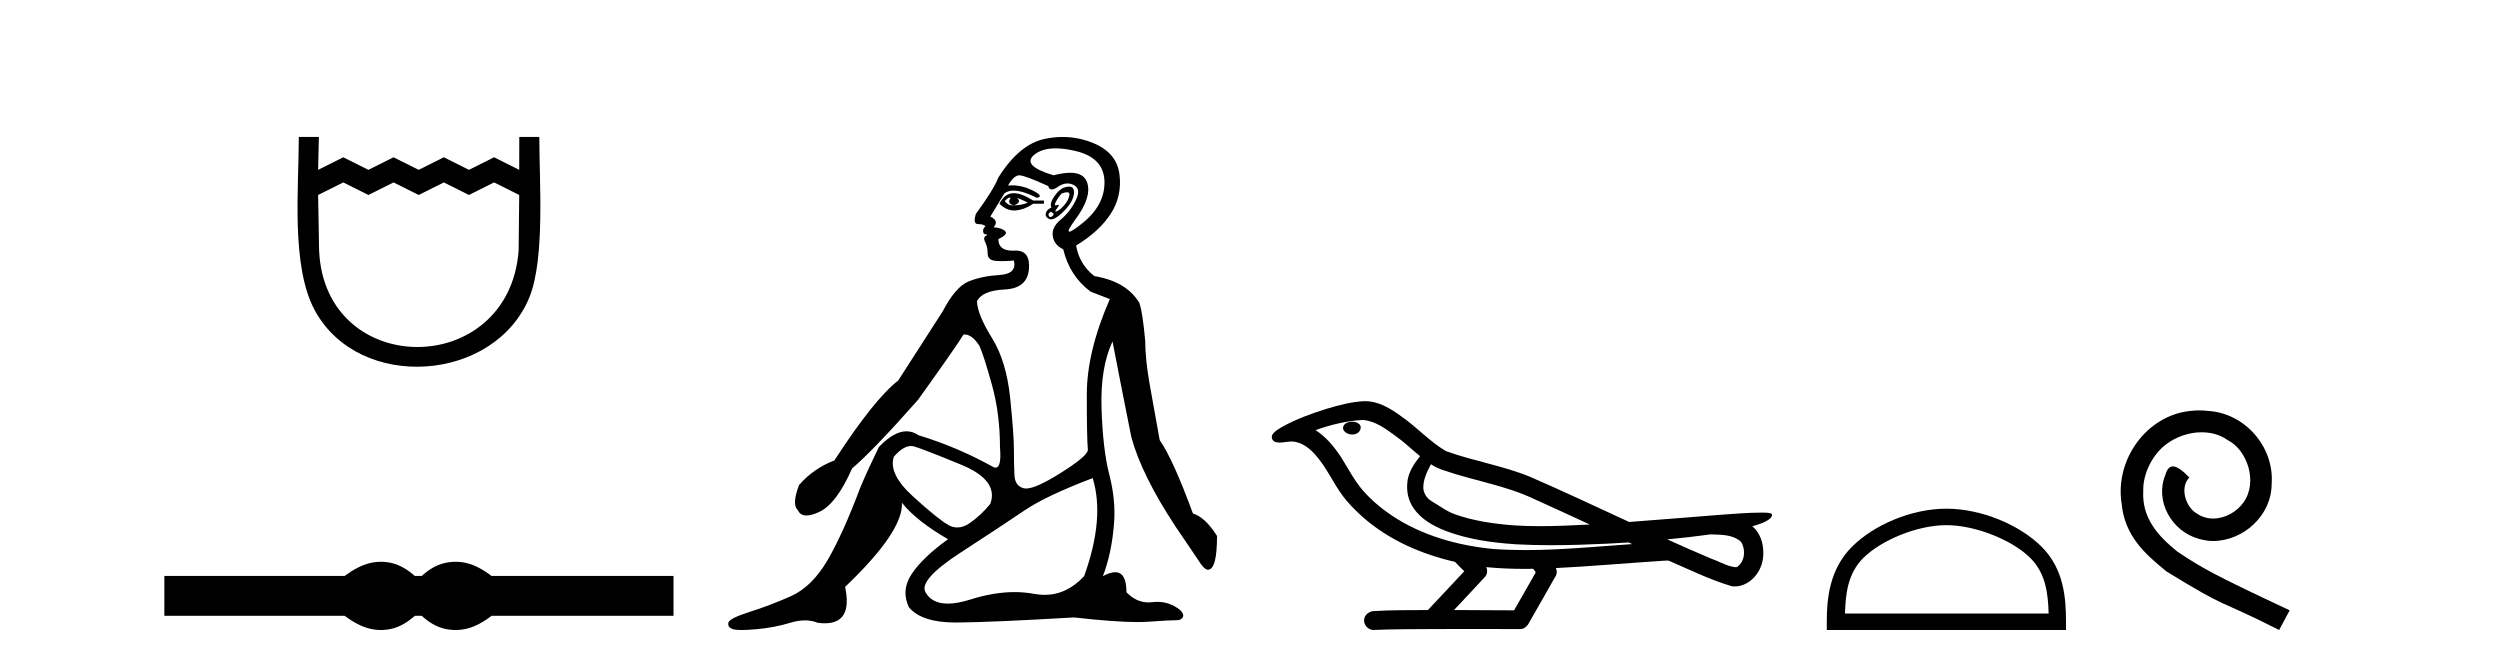
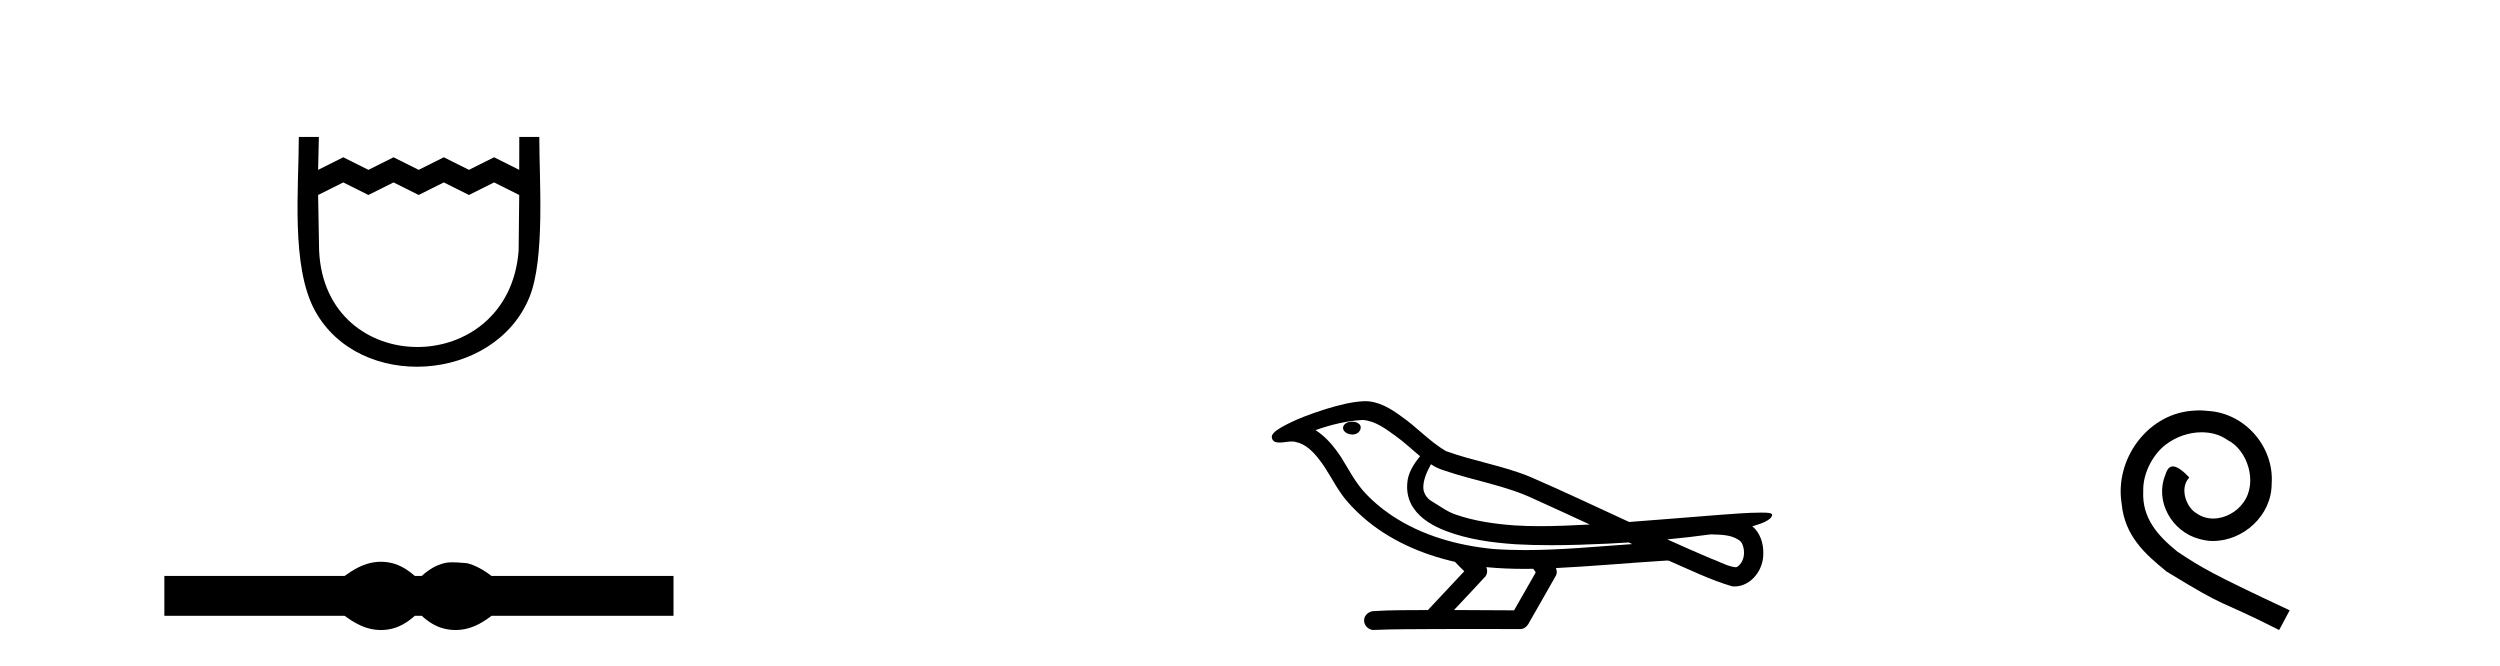
<svg xmlns="http://www.w3.org/2000/svg" width="154.0" height="41.0">
  <path d="M 18.407 8.437 C 18.407 11.563 17.91 16.41 19.401 19.136 C 22.137 24.139 30.459 23.573 32.611 18.312 C 33.581 15.943 33.221 11.131 33.221 8.437 L 31.988 8.437 L 31.984 10.463 L 30.435 9.688 L 28.887 10.463 L 27.339 9.688 L 25.79 10.463 L 24.242 9.688 L 22.693 10.463 L 21.145 9.688 L 19.596 10.463 L 19.642 8.437 L 18.407 8.437 M 19.596 12.011 L 21.145 11.237 L 22.693 12.011 L 24.242 11.237 L 25.79 12.011 L 27.339 11.237 L 28.887 12.011 L 30.435 11.237 L 31.984 12.011 L 31.948 15.432 C 31.354 23.358 20.002 23.355 19.657 15.432 L 19.596 12.011 Z" style="fill:#000000;stroke:none" />
-   <path d="M 23.467 34.605 C 23.233 34.605 22.999 34.634 22.763 34.692 C 22.291 34.808 21.78 35.07 21.228 35.479 L 10.124 35.479 L 10.124 37.935 L 21.228 37.935 C 21.78 38.344 22.291 38.607 22.763 38.723 C 22.999 38.78 23.233 38.809 23.467 38.809 C 23.701 38.809 23.933 38.78 24.164 38.723 C 24.627 38.607 25.09 38.344 25.552 37.935 L 25.979 37.935 C 26.424 38.344 26.883 38.607 27.354 38.723 C 27.59 38.78 27.826 38.809 28.061 38.809 C 28.297 38.809 28.533 38.78 28.769 38.723 C 29.24 38.607 29.743 38.344 30.277 37.935 L 41.488 37.935 L 41.488 35.479 L 30.277 35.479 C 29.743 35.07 29.24 34.808 28.769 34.692 C 28.533 34.634 28.297 34.605 28.061 34.605 C 27.826 34.605 27.59 34.634 27.354 34.692 C 26.883 34.808 26.424 35.07 25.979 35.479 L 25.552 35.479 C 25.09 35.07 24.627 34.808 24.164 34.692 C 23.933 34.634 23.701 34.605 23.467 34.605 Z" style="fill:#000000;stroke:none" />
-   <path d="M 62.203 12.173 Q 62.233 12.173 62.259 12.186 Q 61.995 12.549 62.457 12.648 Q 62.953 12.483 62.655 12.186 L 62.655 12.186 Q 62.986 12.318 63.316 12.483 Q 62.92 12.648 62.457 12.648 Q 62.421 12.651 62.386 12.651 Q 62.074 12.651 61.896 12.384 Q 62.081 12.173 62.203 12.173 ZM 62.451 11.901 Q 62.403 11.901 62.358 11.905 Q 61.863 11.955 61.566 12.549 Q 61.983 12.966 62.468 12.966 Q 62.52 12.966 62.573 12.962 Q 63.118 12.912 63.646 12.549 L 64.306 12.549 L 64.306 12.351 L 63.646 12.351 Q 62.926 11.901 62.451 11.901 ZM 65.725 11.843 Q 65.904 11.843 65.874 12.021 Q 65.824 12.318 65.577 12.615 Q 65.329 12.912 65.115 13.011 Q 65.059 13.037 65.032 13.037 Q 64.956 13.037 65.115 12.83 Q 65.281 12.613 65.19 12.613 Q 65.164 12.613 65.115 12.632 Q 65.064 12.651 65.032 12.651 Q 64.932 12.651 65.032 12.45 Q 65.164 12.186 65.395 11.922 Q 65.607 11.843 65.725 11.843 ZM 64.735 13.044 Q 64.999 13.176 64.834 13.308 Q 64.756 13.37 64.701 13.37 Q 64.638 13.37 64.603 13.292 Q 64.537 13.143 64.735 13.044 ZM 65.855 11.494 Q 65.763 11.494 65.643 11.526 Q 65.263 11.625 64.95 12.087 Q 64.636 12.549 64.768 12.78 Q 64.471 12.912 64.422 13.143 Q 64.372 13.374 64.636 13.49 Q 64.687 13.512 64.748 13.512 Q 65 13.512 65.412 13.127 Q 65.924 12.648 66.072 12.252 Q 66.221 11.856 66.122 11.641 Q 66.054 11.494 65.855 11.494 ZM 65.025 9.139 Q 65.558 9.139 66.237 9.297 Q 68.003 9.71 68.036 11.179 Q 68.069 12.648 66.65 13.77 Q 66.015 14.273 65.869 14.273 Q 65.688 14.273 66.254 13.506 Q 67.277 12.12 66.963 11.229 Q 66.757 10.642 65.928 10.642 Q 65.498 10.642 64.9 10.799 Q 62.92 10.205 63.695 9.545 Q 64.173 9.139 65.025 9.139 ZM 62.787 10.799 Q 63.118 10.799 64.57 11.46 Q 64.623 11.671 64.788 11.671 Q 64.933 11.671 65.164 11.509 Q 65.461 11.301 65.753 11.301 Q 65.947 11.301 66.138 11.394 Q 66.617 11.625 66.27 12.334 Q 65.924 13.044 65.346 13.523 Q 64.768 14.002 64.851 14.546 Q 64.933 15.091 65.494 15.355 Q 65.891 17.006 67.178 17.963 L 68.366 18.425 Q 66.947 21.66 66.947 24.317 Q 66.947 26.975 67.013 27.734 Q 66.947 28.13 65.28 29.17 Q 63.801 30.093 63.205 30.093 Q 63.129 30.093 63.068 30.078 Q 62.523 29.946 62.49 29.269 Q 62.457 28.592 62.457 27.685 Q 62.457 26.777 62.226 24.516 Q 61.995 22.254 61.104 20.818 Q 60.213 19.382 60.18 18.557 Q 60.51 17.897 61.896 17.831 Q 63.283 17.765 63.382 16.576 Q 63.477 15.436 62.568 15.436 Q 62.53 15.436 62.49 15.438 Q 62.43 15.441 62.373 15.441 Q 61.5 15.441 61.5 14.728 Q 62.127 14.431 61.913 14.233 Q 61.698 14.035 61.203 14.002 Q 61.566 13.605 61.005 13.341 L 61.863 11.922 Q 62.081 11.742 62.434 11.742 Q 62.989 11.742 63.877 12.186 Q 64.339 12.087 63.596 11.724 Q 62.968 11.417 62.327 11.417 Q 62.211 11.417 62.094 11.427 Q 62.457 10.799 62.787 10.799 ZM 56.12 27.475 Q 56.221 27.475 56.317 27.503 Q 56.878 27.668 59.206 28.625 Q 61.533 29.583 61.005 31.035 Q 60.411 31.761 59.734 32.224 Q 59.339 32.493 58.967 32.493 Q 58.701 32.493 58.447 32.356 Q 57.836 32.026 56.268 30.606 Q 54.7 29.187 55.063 28.13 Q 55.637 27.475 56.12 27.475 ZM 67.31 29.451 Q 68.069 31.927 66.782 35.492 Q 65.711 36.643 64.346 36.643 Q 64.028 36.643 63.695 36.581 Q 63.116 36.473 62.496 36.473 Q 61.226 36.473 59.783 36.928 Q 58.976 37.182 58.384 37.182 Q 57.402 37.182 57.011 36.482 Q 56.581 35.723 59.173 34.039 Q 61.764 32.356 63.101 31.448 Q 64.438 30.54 67.31 29.451 ZM 65.459 8.437 Q 64.916 8.437 64.355 8.555 Q 62.787 8.885 61.5 10.932 Q 61.203 11.691 60.114 13.176 Q 59.916 13.803 60.246 13.803 Q 60.576 13.803 60.708 13.936 Q 60.543 14.068 60.559 14.249 Q 60.576 14.431 60.708 14.431 Q 60.906 14.431 60.724 14.53 Q 60.543 14.629 60.691 14.926 Q 60.84 15.223 60.84 15.619 Q 60.84 16.015 61.302 16.065 Q 61.5 16.086 61.741 16.086 Q 62.061 16.086 62.457 16.048 L 62.457 16.048 Q 62.655 16.873 61.566 16.94 Q 60.477 17.006 59.668 17.336 Q 58.859 17.666 58.067 19.184 Q 56.68 21.33 55.327 23.443 Q 53.841 24.598 51.399 28.361 Q 50.111 28.856 49.22 29.88 Q 48.758 31.101 49.154 31.431 Q 49.298 31.755 49.678 31.755 Q 49.994 31.755 50.474 31.53 Q 51.531 31.035 52.488 28.856 Q 53.808 27.734 56.548 24.631 Q 58.892 21.363 59.354 20.604 Q 59.376 20.602 59.398 20.602 Q 59.902 20.602 60.345 21.33 Q 60.609 21.924 61.104 23.707 Q 61.599 25.489 61.599 27.569 Q 61.704 28.805 61.328 28.805 Q 61.231 28.805 61.104 28.724 Q 58.958 27.536 56.581 26.81 Q 56.229 26.568 55.84 26.568 Q 55.063 26.568 54.139 27.536 Q 53.478 28.89 53.016 29.979 Q 51.927 32.884 50.97 34.518 Q 50.012 36.152 48.708 36.73 Q 47.404 37.307 46.15 37.703 Q 44.895 38.1 44.862 38.38 Q 44.829 38.661 45.16 38.76 Q 45.325 38.809 45.684 38.809 Q 46.043 38.809 46.596 38.76 Q 47.701 38.661 48.675 38.364 Q 49.162 38.215 49.587 38.215 Q 50.012 38.215 50.375 38.364 Q 50.61 38.395 50.813 38.395 Q 52.531 38.395 52.059 36.152 Q 55.657 32.719 55.558 30.969 L 55.558 30.969 Q 56.449 32.092 58.397 33.214 Q 56.845 34.336 56.169 35.343 Q 55.492 36.35 55.987 37.406 Q 56.766 38.347 58.869 38.347 Q 58.905 38.347 58.942 38.347 Q 61.104 38.331 66.155 38.034 Q 68.696 38.319 70.077 38.319 Q 70.453 38.319 70.743 38.298 Q 72.097 38.199 72.625 38.199 Q 73.12 38.001 72.691 37.571 Q 72.055 37.074 71.304 37.074 Q 71.158 37.074 71.007 37.093 Q 70.88 37.109 70.758 37.109 Q 69.988 37.109 69.39 36.482 Q 69.39 35.248 68.694 35.248 Q 68.384 35.248 67.937 35.492 Q 68.498 34.039 68.63 32.158 Q 68.729 30.771 68.333 29.236 Q 67.937 27.701 67.855 25.176 Q 67.772 22.65 68.531 21.033 Q 68.994 23.443 69.687 26.909 Q 70.314 29.253 72.427 32.455 L 73.813 34.501 Q 74.176 35.096 74.407 35.096 Q 74.969 35.096 74.969 33.016 Q 74.242 31.861 73.483 31.629 Q 72.262 28.295 71.436 27.107 Q 71.106 25.291 70.826 23.707 Q 70.545 22.122 70.545 21 Q 70.38 19.184 70.182 18.656 Q 69.39 17.336 67.409 17.006 Q 66.485 16.279 66.287 15.124 Q 67.706 14.266 68.416 13.176 Q 69.126 12.087 68.961 10.75 Q 68.795 9.413 67.36 8.819 Q 66.436 8.437 65.459 8.437 Z" style="fill:#000000;stroke:none" />
+   <path d="M 23.467 34.605 C 23.233 34.605 22.999 34.634 22.763 34.692 C 22.291 34.808 21.78 35.07 21.228 35.479 L 10.124 35.479 L 10.124 37.935 L 21.228 37.935 C 21.78 38.344 22.291 38.607 22.763 38.723 C 22.999 38.78 23.233 38.809 23.467 38.809 C 23.701 38.809 23.933 38.78 24.164 38.723 C 24.627 38.607 25.09 38.344 25.552 37.935 L 25.979 37.935 C 26.424 38.344 26.883 38.607 27.354 38.723 C 27.59 38.78 27.826 38.809 28.061 38.809 C 28.297 38.809 28.533 38.78 28.769 38.723 C 29.24 38.607 29.743 38.344 30.277 37.935 L 41.488 37.935 L 41.488 35.479 L 30.277 35.479 C 29.743 35.07 29.24 34.808 28.769 34.692 C 27.826 34.605 27.59 34.634 27.354 34.692 C 26.883 34.808 26.424 35.07 25.979 35.479 L 25.552 35.479 C 25.09 35.07 24.627 34.808 24.164 34.692 C 23.933 34.634 23.701 34.605 23.467 34.605 Z" style="fill:#000000;stroke:none" />
  <path d="M 83.298 25.978 C 83.286 25.978 83.273 25.978 83.261 25.979 C 83.051 25.98 82.807 26.069 82.74 26.287 C 82.685 26.499 82.886 26.678 83.073 26.727 C 83.146 26.753 83.227 26.767 83.307 26.767 C 83.477 26.767 83.646 26.704 83.744 26.558 C 83.845 26.425 83.857 26.192 83.694 26.1 C 83.587 26.003 83.439 25.978 83.298 25.978 ZM 88.147 28.597 L 88.161 28.606 L 88.171 28.613 C 88.408 28.771 88.669 28.89 88.943 28.974 C 90.792 29.614 92.764 29.904 94.539 30.756 C 95.672 31.266 96.801 31.788 97.929 32.31 C 96.911 32.362 95.89 32.412 94.87 32.412 C 94.345 32.412 93.82 32.399 93.295 32.365 C 92.06 32.273 90.818 32.1 89.647 31.689 C 89.107 31.503 88.652 31.142 88.164 30.859 C 87.876 30.676 87.671 30.358 87.676 30.011 C 87.68 29.504 87.916 29.036 88.147 28.597 ZM 83.949 25.869 L 83.966 25.871 L 83.968 25.871 C 84.721 25.936 85.348 26.406 85.94 26.836 C 86.486 27.217 86.962 27.682 87.477 28.103 C 87.084 28.588 86.718 29.144 86.687 29.788 C 86.642 30.315 86.767 30.857 87.07 31.294 C 87.534 31.984 88.294 32.405 89.053 32.703 C 90.429 33.226 91.904 33.43 93.367 33.527 C 94.099 33.568 94.832 33.584 95.566 33.584 C 96.721 33.584 97.877 33.543 99.031 33.489 C 99.462 33.468 99.892 33.443 100.323 33.415 C 100.369 33.449 100.622 33.521 100.482 33.521 C 100.48 33.521 100.478 33.521 100.475 33.521 C 98.307 33.671 96.134 33.885 93.959 33.885 C 93.305 33.885 92.651 33.865 91.997 33.819 C 89.792 33.607 87.588 32.993 85.732 31.754 C 85.071 31.308 84.456 30.79 83.932 30.187 C 83.407 29.569 83.033 28.835 82.603 28.15 C 82.179 27.516 81.687 26.907 81.036 26.496 C 81.974 26.162 82.952 25.923 83.949 25.869 ZM 105.38 32.917 L 105.392 32.917 C 105.957 32.942 106.567 32.922 107.062 33.233 C 107.195 33.31 107.307 33.425 107.349 33.578 C 107.518 34.022 107.442 34.61 107.035 34.901 C 106.999 34.931 106.959 34.941 106.916 34.941 C 106.844 34.941 106.766 34.913 106.697 34.906 C 106.237 34.8 105.825 34.552 105.378 34.4 C 104.482 34.018 103.591 33.627 102.703 33.226 C 103.598 33.143 104.491 33.038 105.38 32.917 ZM 91.554 34.936 C 91.573 34.937 91.592 34.939 91.611 34.941 C 92.377 35.013 93.146 35.043 93.916 35.043 C 94.093 35.043 94.271 35.041 94.449 35.038 C 94.483 35.126 94.633 35.208 94.579 35.301 C 94.142 36.066 93.704 36.831 93.267 37.597 C 92.033 37.586 90.8 37.581 89.566 37.578 C 90.212 36.886 90.866 36.202 91.505 35.504 C 91.625 35.343 91.637 35.116 91.554 34.936 ZM 84.088 24.712 C 84.068 24.712 84.049 24.712 84.03 24.713 C 83.239 24.749 82.469 24.96 81.715 25.183 C 80.777 25.478 79.843 25.815 78.983 26.293 C 78.758 26.433 78.499 26.565 78.365 26.803 C 78.291 26.977 78.408 27.2 78.596 27.235 C 78.675 27.254 78.755 27.261 78.835 27.261 C 79.079 27.261 79.324 27.196 79.568 27.196 C 79.661 27.196 79.753 27.205 79.844 27.231 C 80.419 27.36 80.86 27.795 81.213 28.243 C 81.763 28.917 82.125 29.722 82.631 30.428 C 83.01 30.969 83.481 31.433 83.971 31.873 C 85.569 33.271 87.567 34.141 89.626 34.61 C 89.809 34.811 90.007 34.998 90.201 35.188 C 89.454 35.985 88.706 36.782 87.959 37.579 C 86.835 37.589 85.707 37.572 84.585 37.645 C 84.317 37.677 84.063 37.877 84.032 38.155 C 83.982 38.49 84.283 38.809 84.614 38.809 C 84.643 38.809 84.672 38.807 84.702 38.802 C 85.909 38.751 87.118 38.76 88.327 38.75 C 88.978 38.747 89.629 38.746 90.28 38.746 C 91.419 38.746 92.558 38.749 93.696 38.75 C 93.946 38.723 94.125 38.516 94.223 38.3 C 94.766 37.345 95.319 36.394 95.856 35.435 C 95.919 35.295 95.905 35.13 95.844 34.993 C 98 34.887 100.149 34.691 102.303 34.553 C 102.427 34.553 102.555 34.53 102.679 34.53 C 102.719 34.53 102.759 34.532 102.799 34.539 C 104.084 35.093 105.347 35.721 106.694 36.116 C 106.749 36.123 106.805 36.126 106.859 36.126 C 107.37 36.126 107.853 35.838 108.159 35.44 C 108.469 35.055 108.627 34.562 108.62 34.069 C 108.628 33.459 108.423 32.816 107.944 32.418 C 108.314 32.306 108.707 32.203 109.014 31.961 C 109.093 31.893 109.19 31.779 109.146 31.668 C 109.045 31.576 108.887 31.598 108.76 31.58 C 108.667 31.578 108.574 31.577 108.481 31.577 C 107.636 31.577 106.792 31.656 105.949 31.713 C 104.084 31.856 102.222 32.019 100.357 32.154 C 98.325 31.217 96.3 30.26 94.249 29.37 C 92.576 28.682 90.767 28.406 89.071 27.788 C 88.064 27.2 87.281 26.312 86.324 25.651 C 85.67 25.17 84.926 24.712 84.088 24.712 Z" style="fill:#000000;stroke:none" />
-   <path d="M 119.897 32.35 C 121.709 32.35 123.978 33.281 125.075 34.378 C 126.036 35.339 126.161 36.612 126.196 37.795 L 113.651 37.795 C 113.686 36.612 113.812 35.339 114.772 34.378 C 115.87 33.281 118.085 32.35 119.897 32.35 ZM 119.897 31.335 C 117.747 31.335 115.434 32.329 114.078 33.684 C 112.687 35.075 112.53 36.906 112.53 38.275 L 112.53 38.809 L 127.264 38.809 L 127.264 38.275 C 127.264 36.906 127.16 35.075 125.769 33.684 C 124.414 32.329 122.047 31.335 119.897 31.335 Z" style="fill:#000000;stroke:none" />
  <path d="M 135.475 25.279 C 135.287 25.279 135.099 25.297 134.911 25.314 C 132.195 25.604 130.265 28.354 130.692 31.019 C 130.88 33.001 132.11 34.111 133.459 35.205 C 137.474 37.665 136.346 36.759 140.395 38.809 L 141.044 37.596 C 136.227 35.341 135.646 34.983 134.142 33.992 C 132.912 33.001 131.939 31.908 132.024 30.251 C 131.99 29.106 132.673 27.927 133.442 27.364 C 134.057 26.902 134.843 26.629 135.612 26.629 C 136.192 26.629 136.739 26.766 137.217 27.107 C 138.43 27.705 139.097 29.687 138.208 30.934 C 137.798 31.532 137.064 31.942 136.329 31.942 C 135.97 31.942 135.612 31.839 135.304 31.617 C 134.689 31.276 134.228 30.08 134.86 29.414 C 134.57 29.106 134.16 28.73 133.852 28.73 C 133.647 28.73 133.493 28.884 133.391 29.243 C 132.707 30.883 133.801 32.745 135.441 33.189 C 135.731 33.274 136.022 33.326 136.312 33.326 C 138.191 33.326 139.934 31.754 139.934 29.807 C 140.104 27.534 138.294 25.45 136.022 25.314 C 135.851 25.297 135.663 25.279 135.475 25.279 Z" style="fill:#000000;stroke:none" />
</svg>